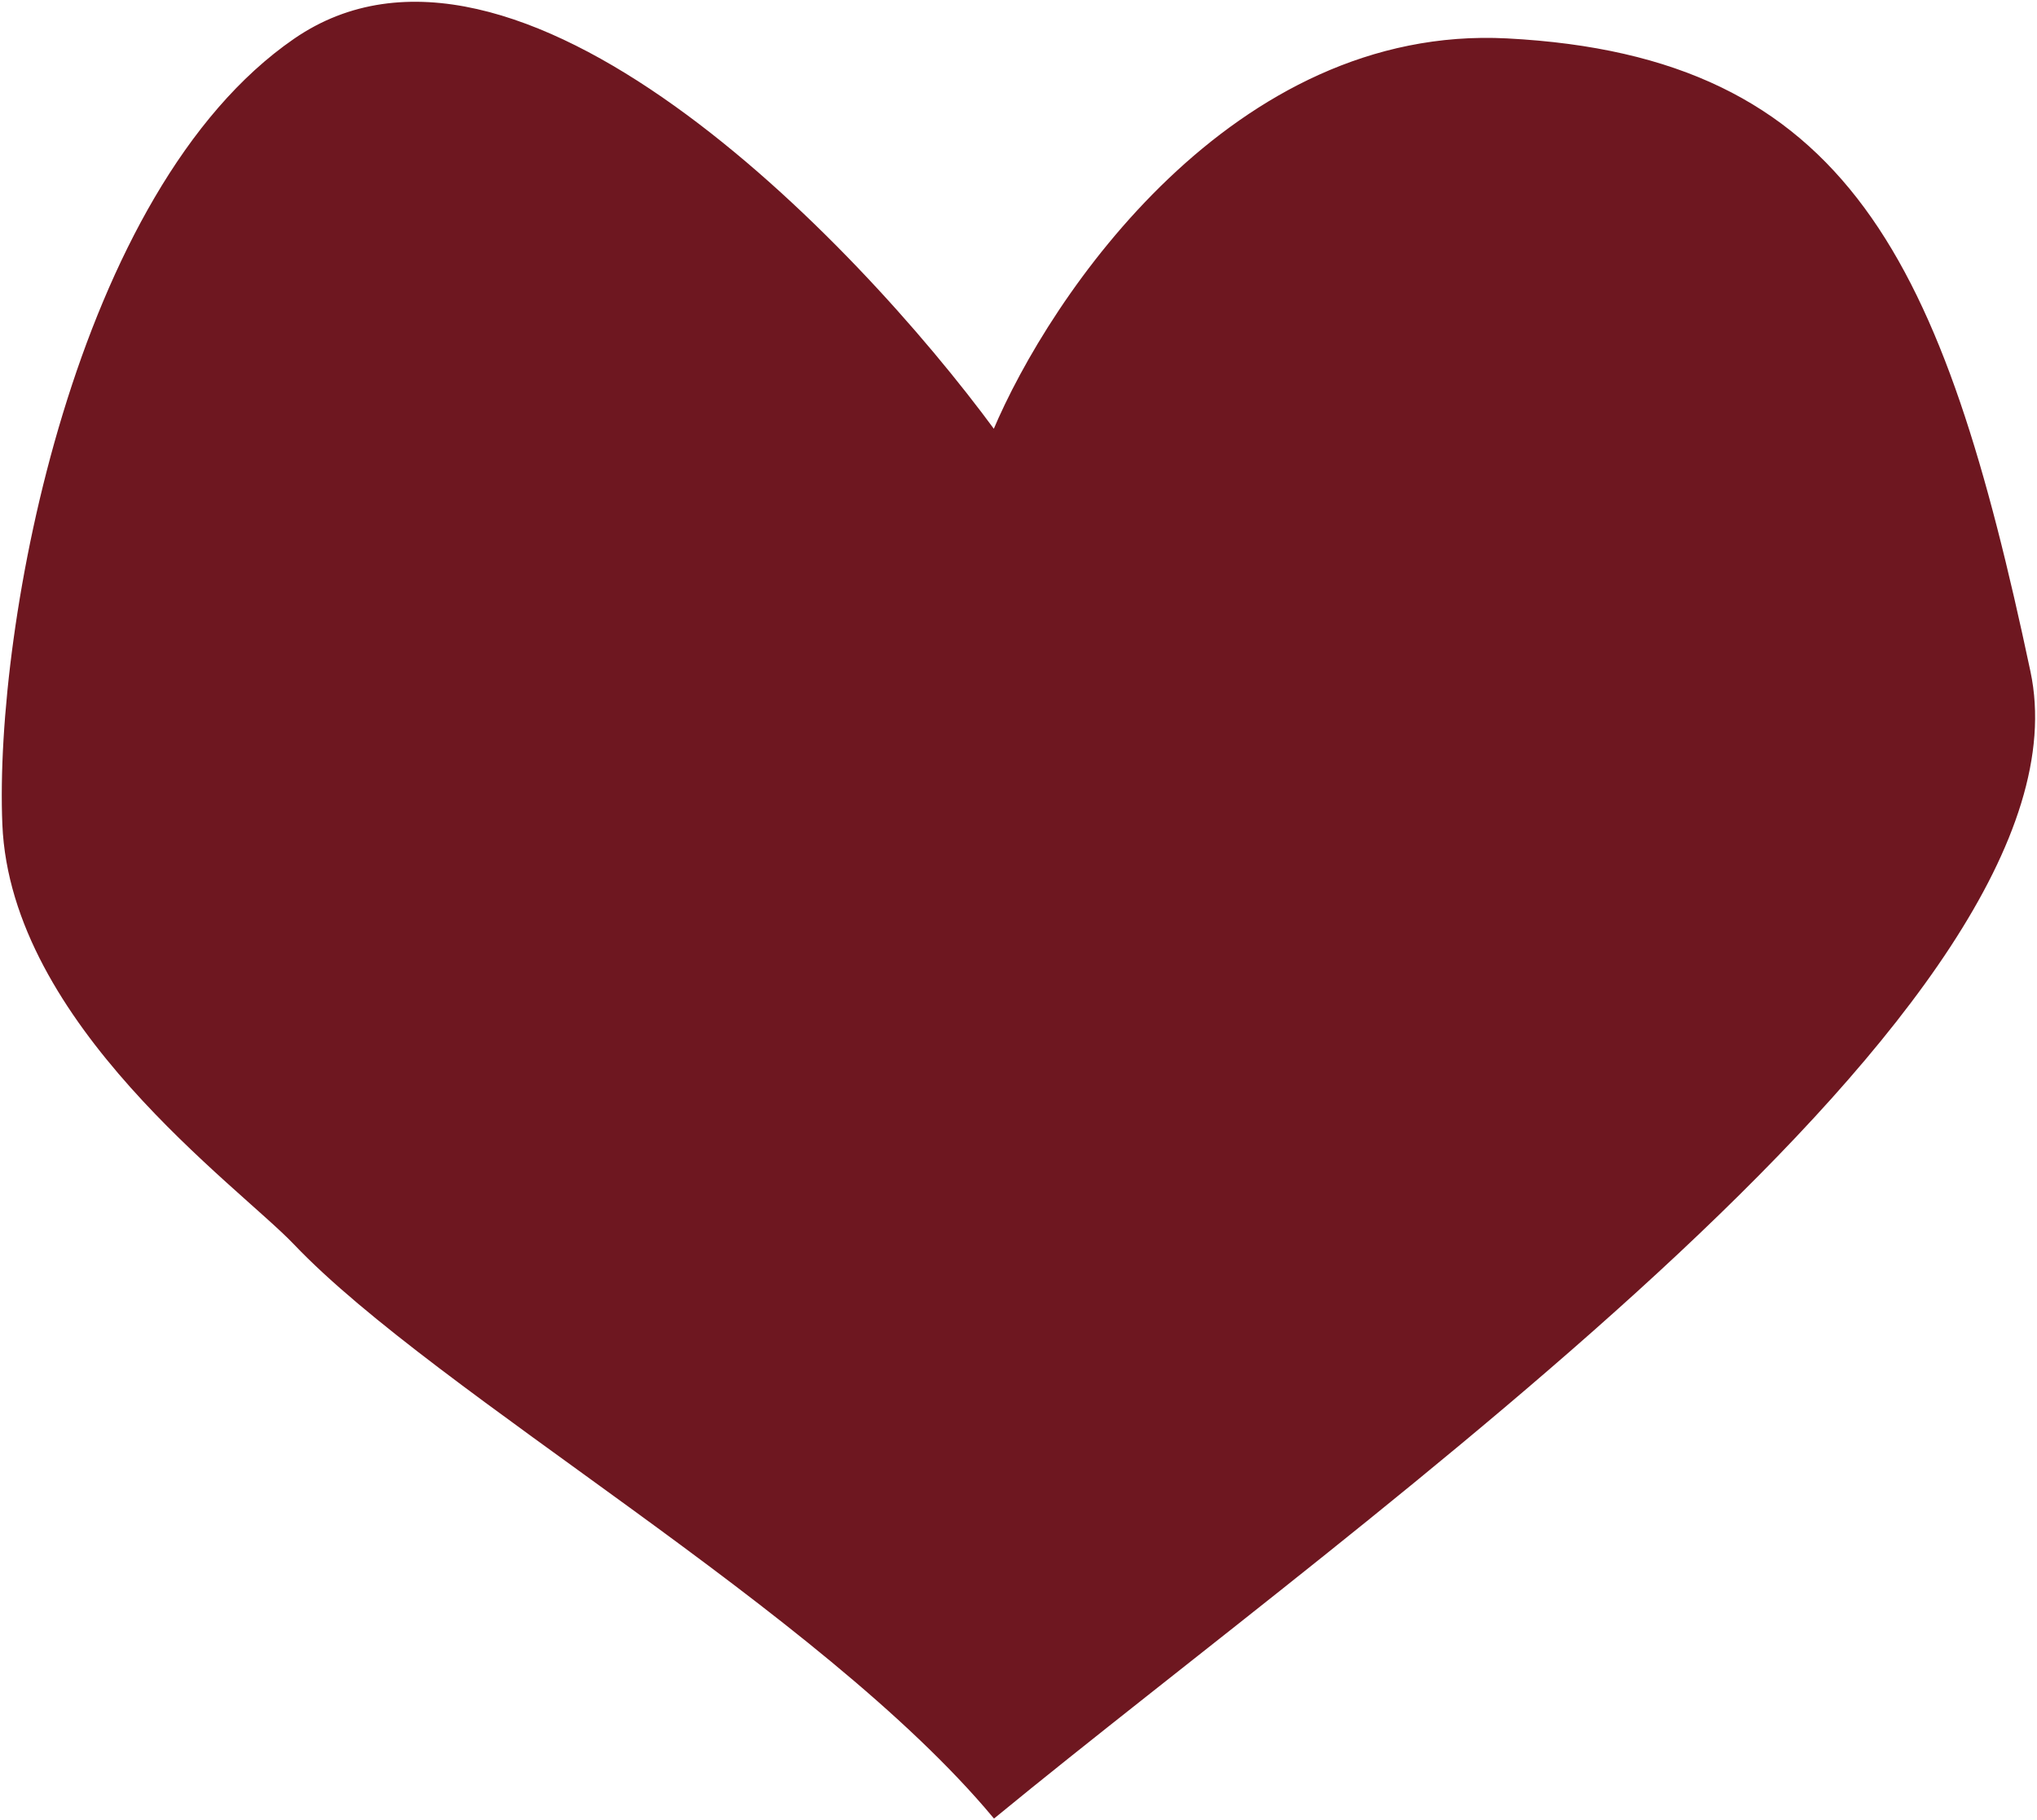
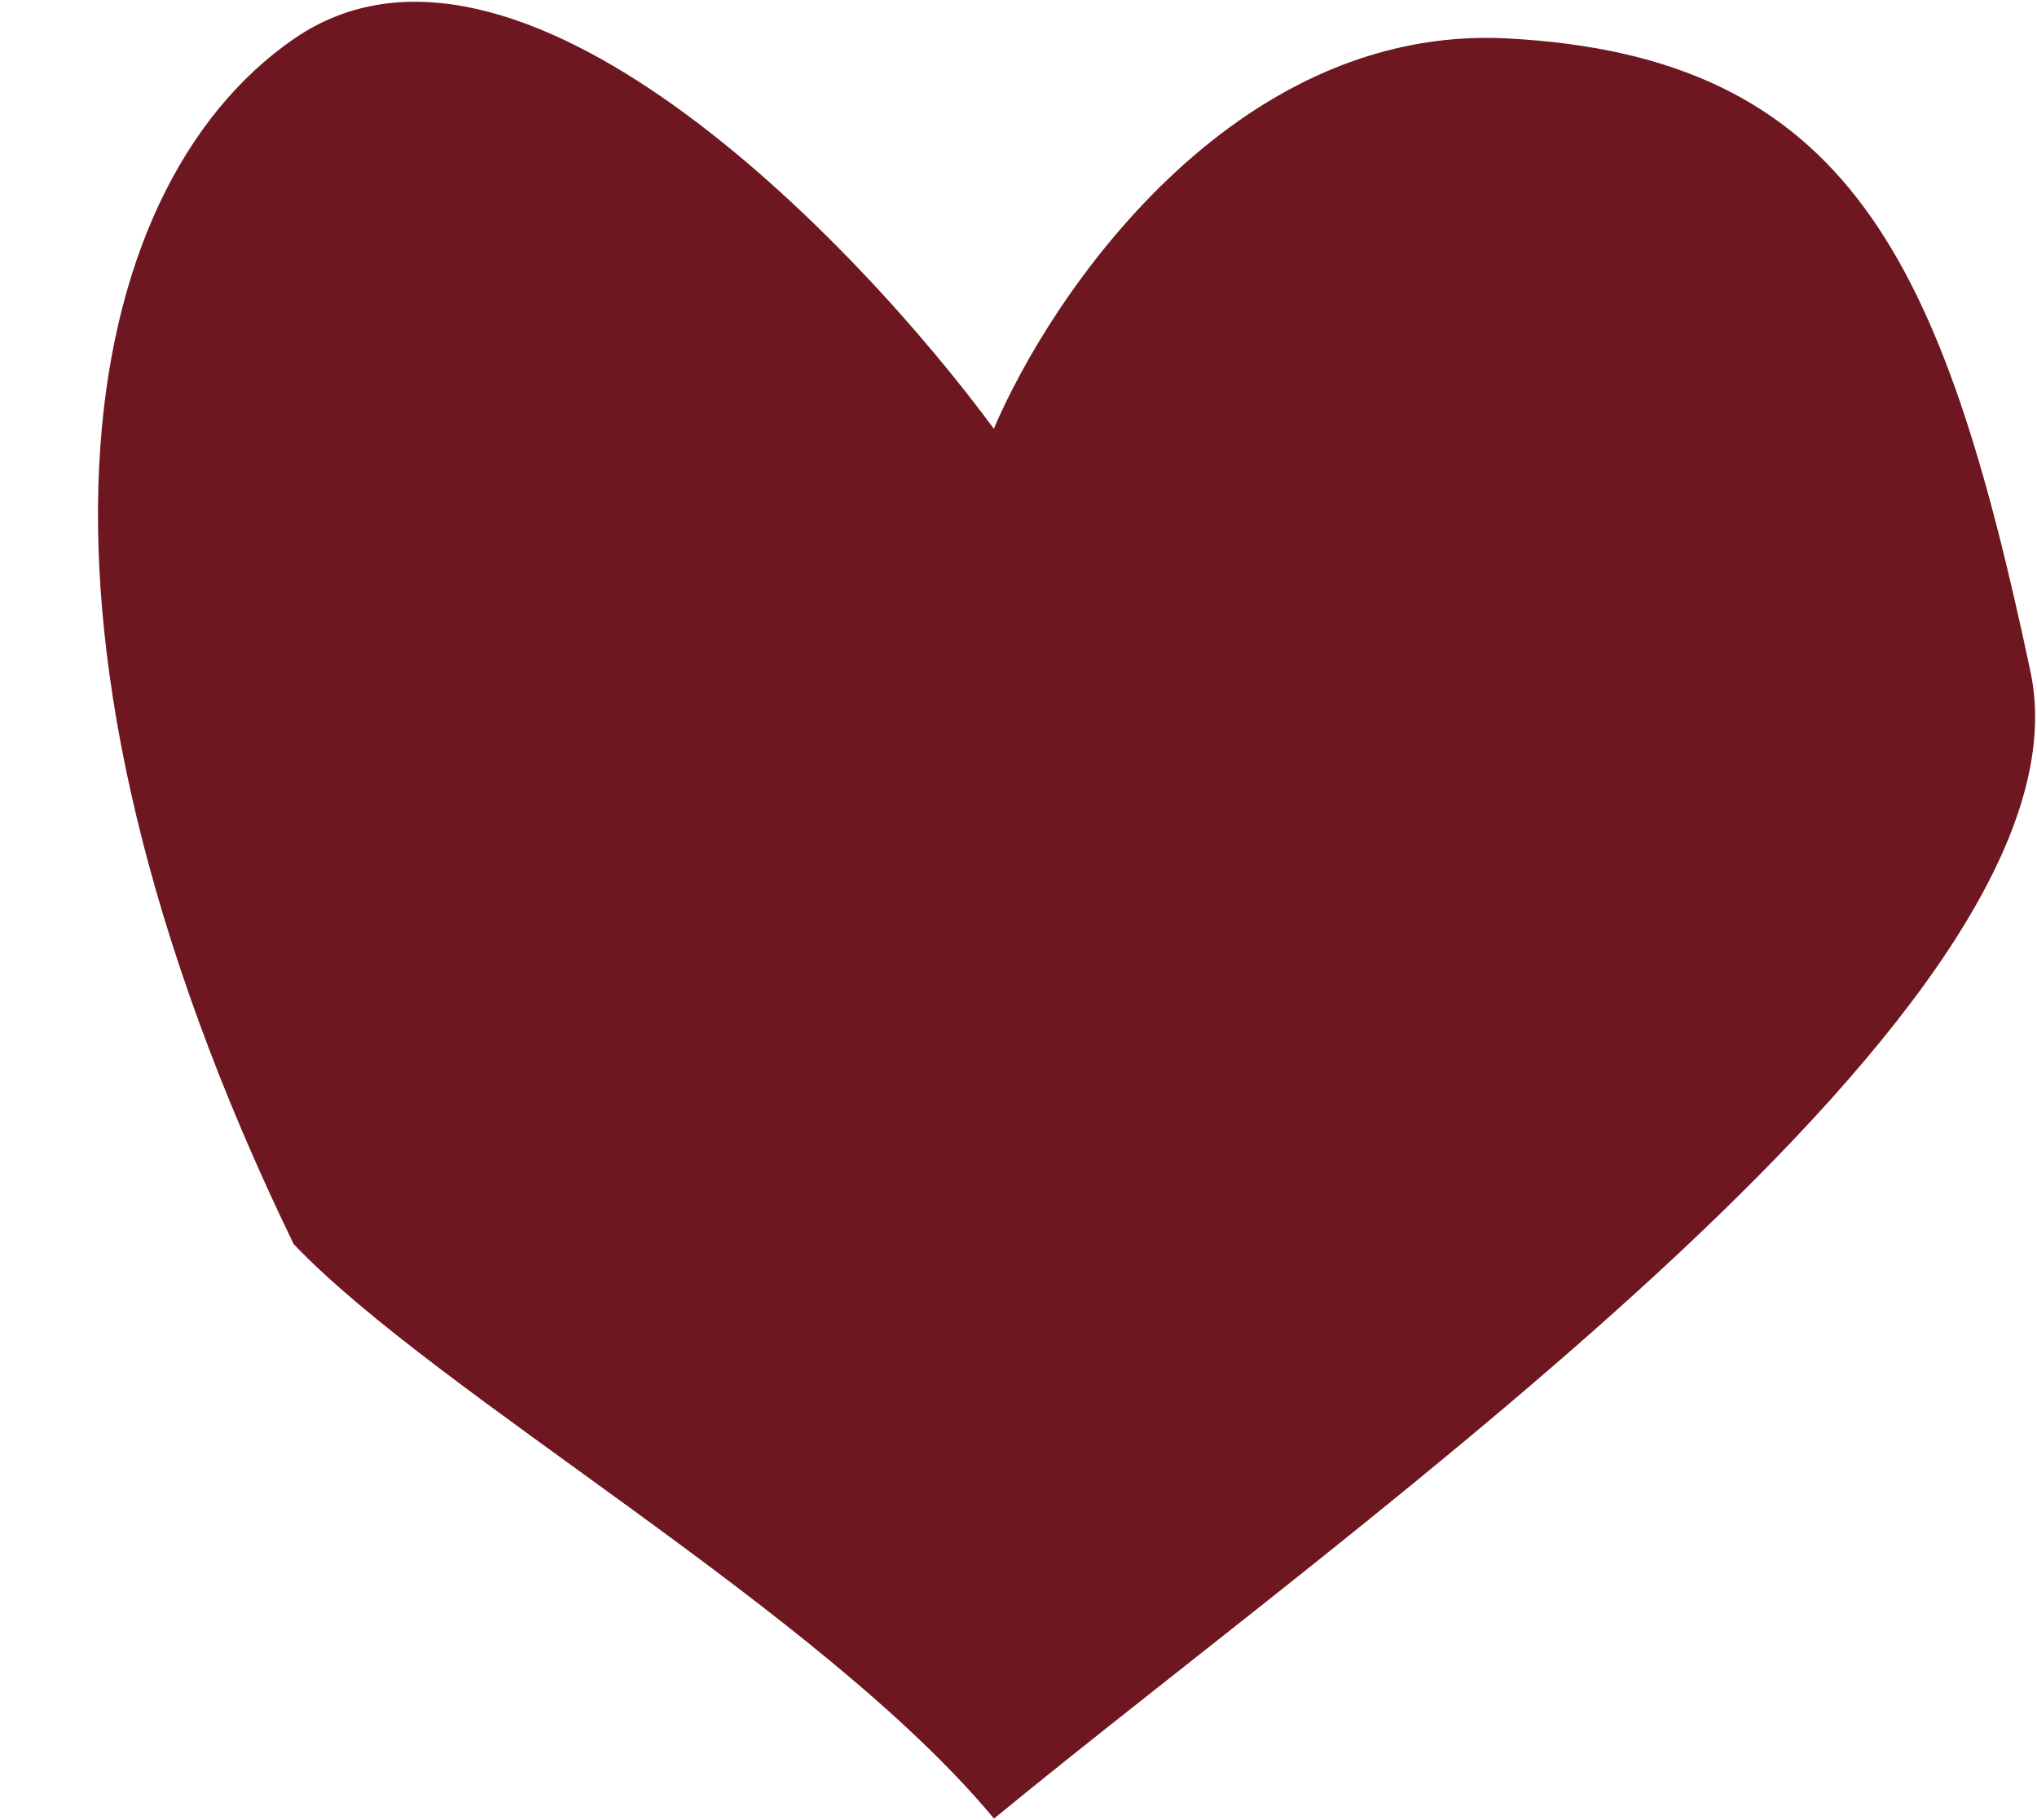
<svg xmlns="http://www.w3.org/2000/svg" width="574" height="513" viewBox="0 0 574 513" fill="none">
-   <path d="M571.662 189.324C591.262 281.724 385.495 425.324 280.162 511.824C231.329 453.324 123.562 392.724 83.162 350.324C67.44 333.824 3.495 288.324 1.162 232.324C-1.172 176.324 21.562 53.724 83.162 11.324C144.762 -31.076 240.162 67.324 280.162 121.824C296.329 83.324 347.862 7.324 424.662 11.324C520.662 16.324 547.162 73.824 571.662 189.324Z" fill="#6E1720" stroke="#6E1720" />
+   <path d="M571.662 189.324C591.262 281.724 385.495 425.324 280.162 511.824C231.329 453.324 123.562 392.724 83.162 350.324C-1.172 176.324 21.562 53.724 83.162 11.324C144.762 -31.076 240.162 67.324 280.162 121.824C296.329 83.324 347.862 7.324 424.662 11.324C520.662 16.324 547.162 73.824 571.662 189.324Z" fill="#6E1720" stroke="#6E1720" />
</svg>